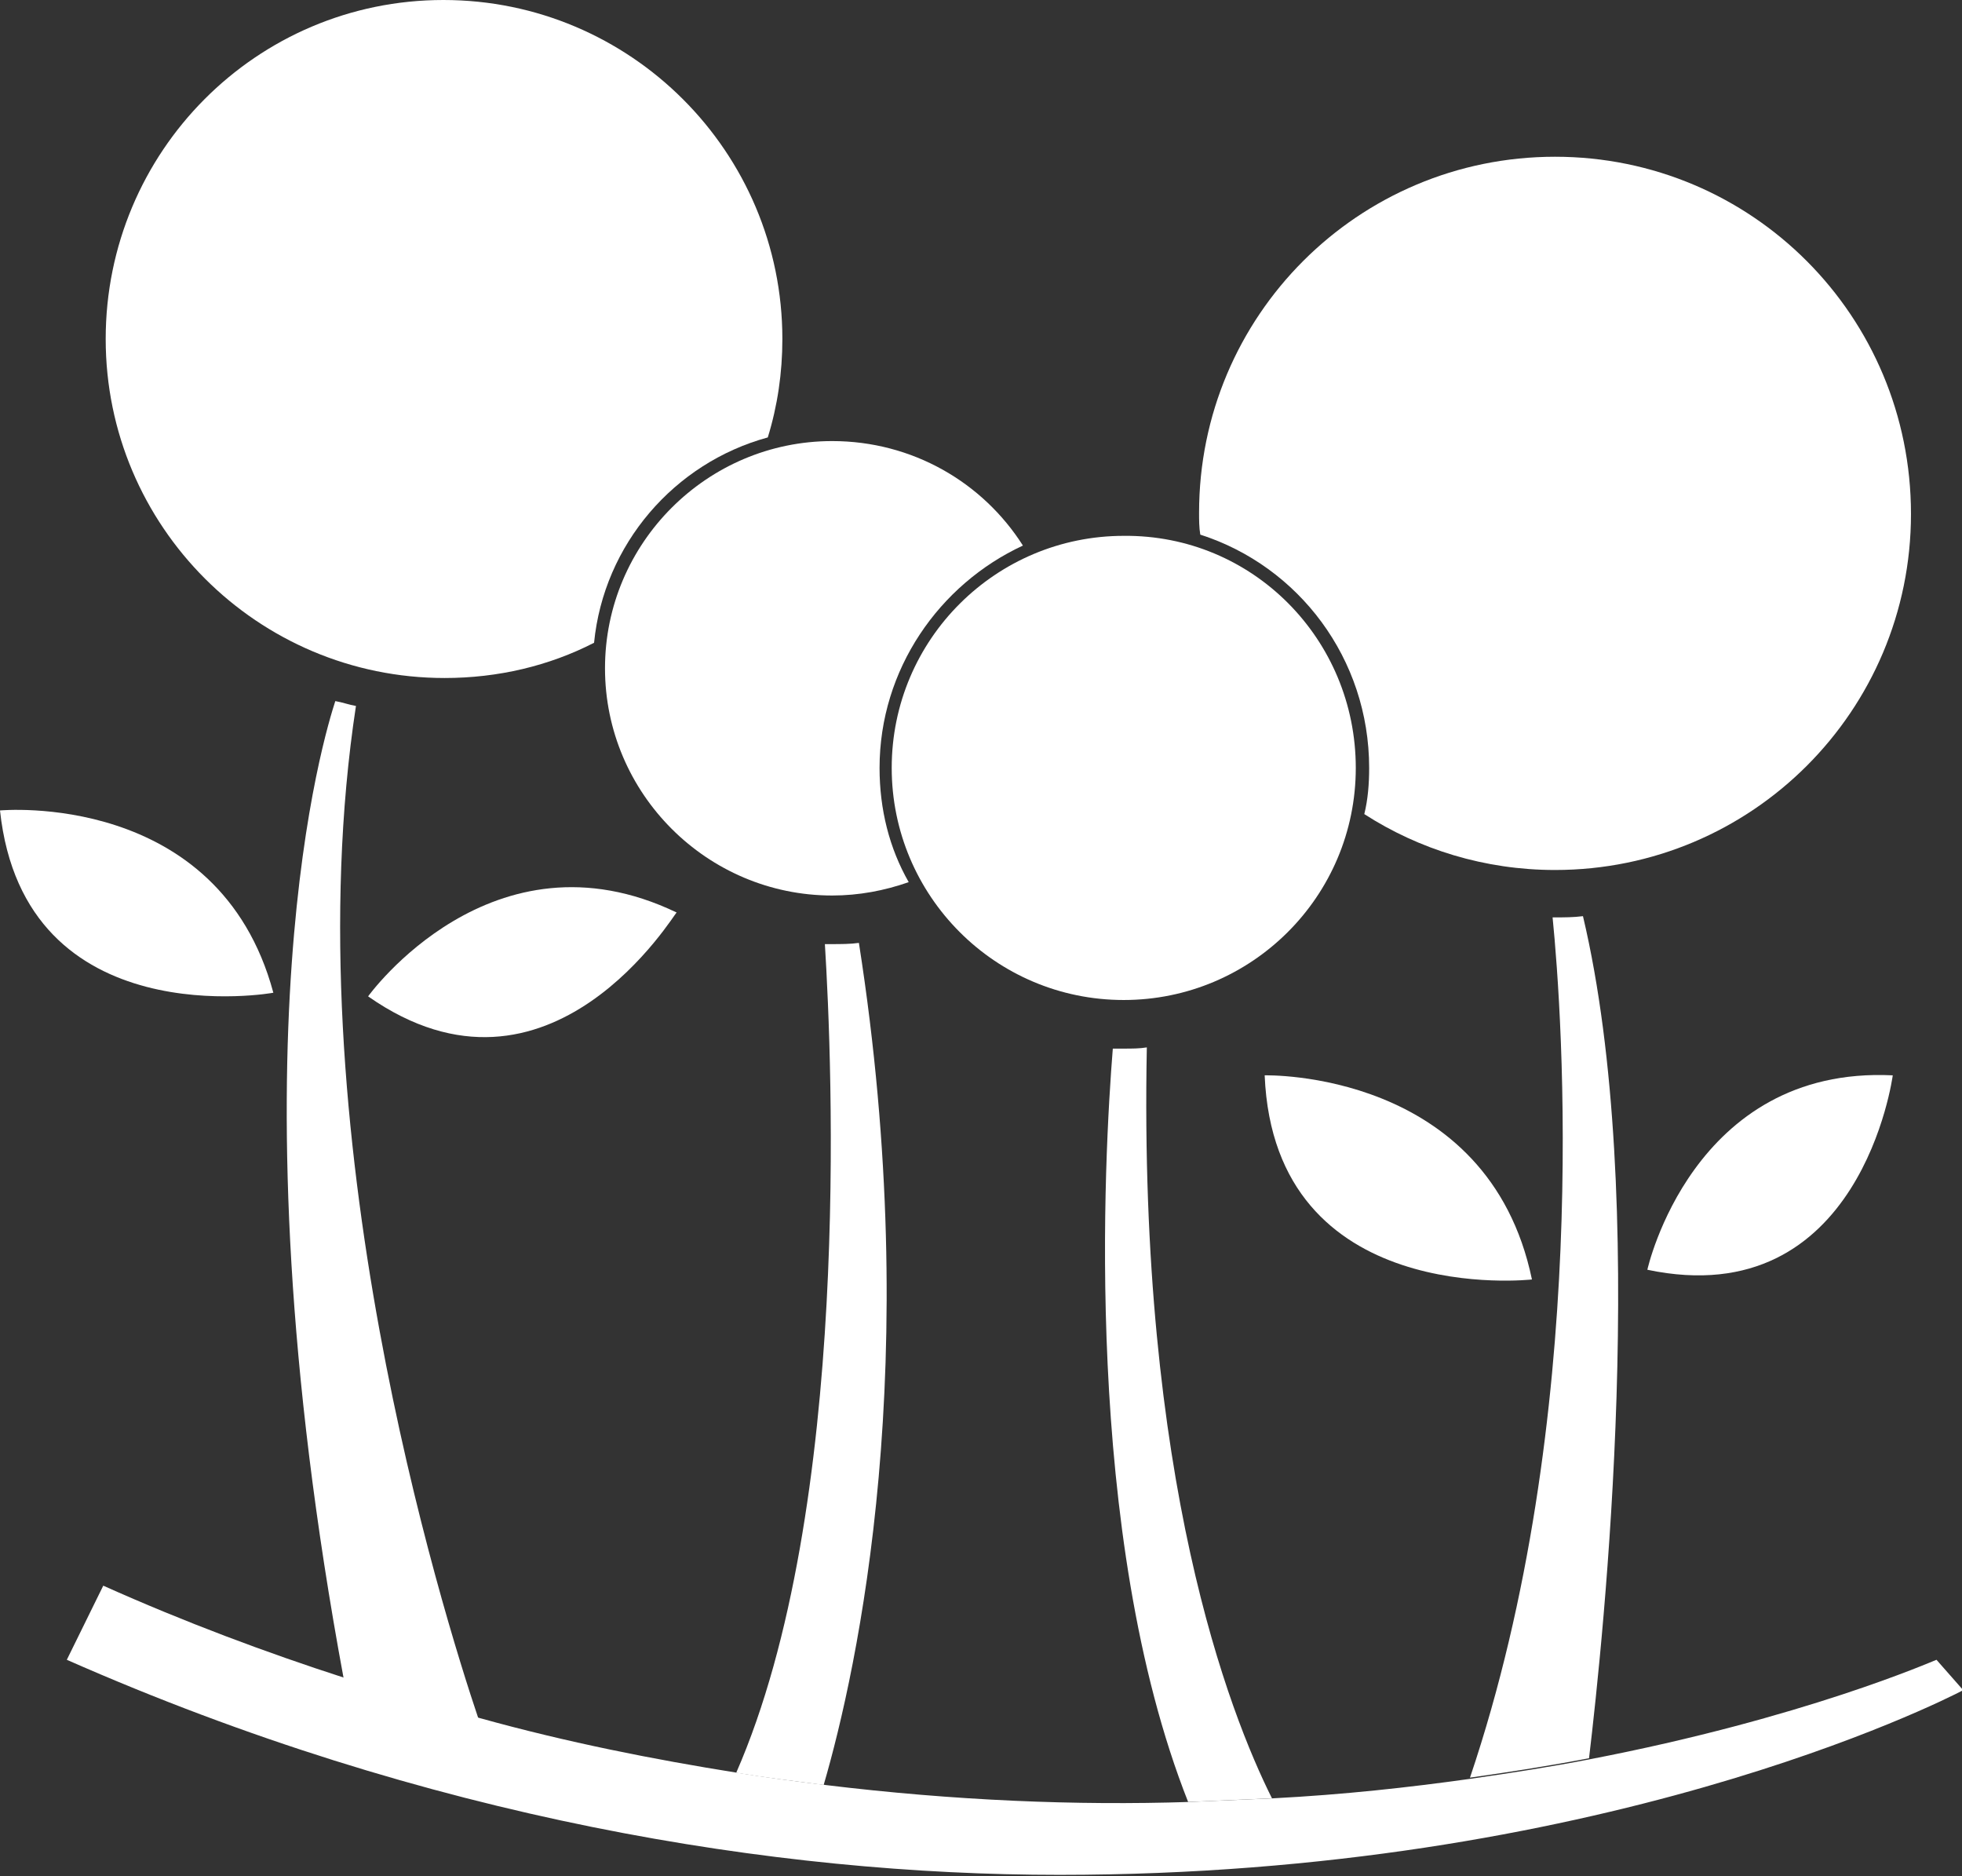
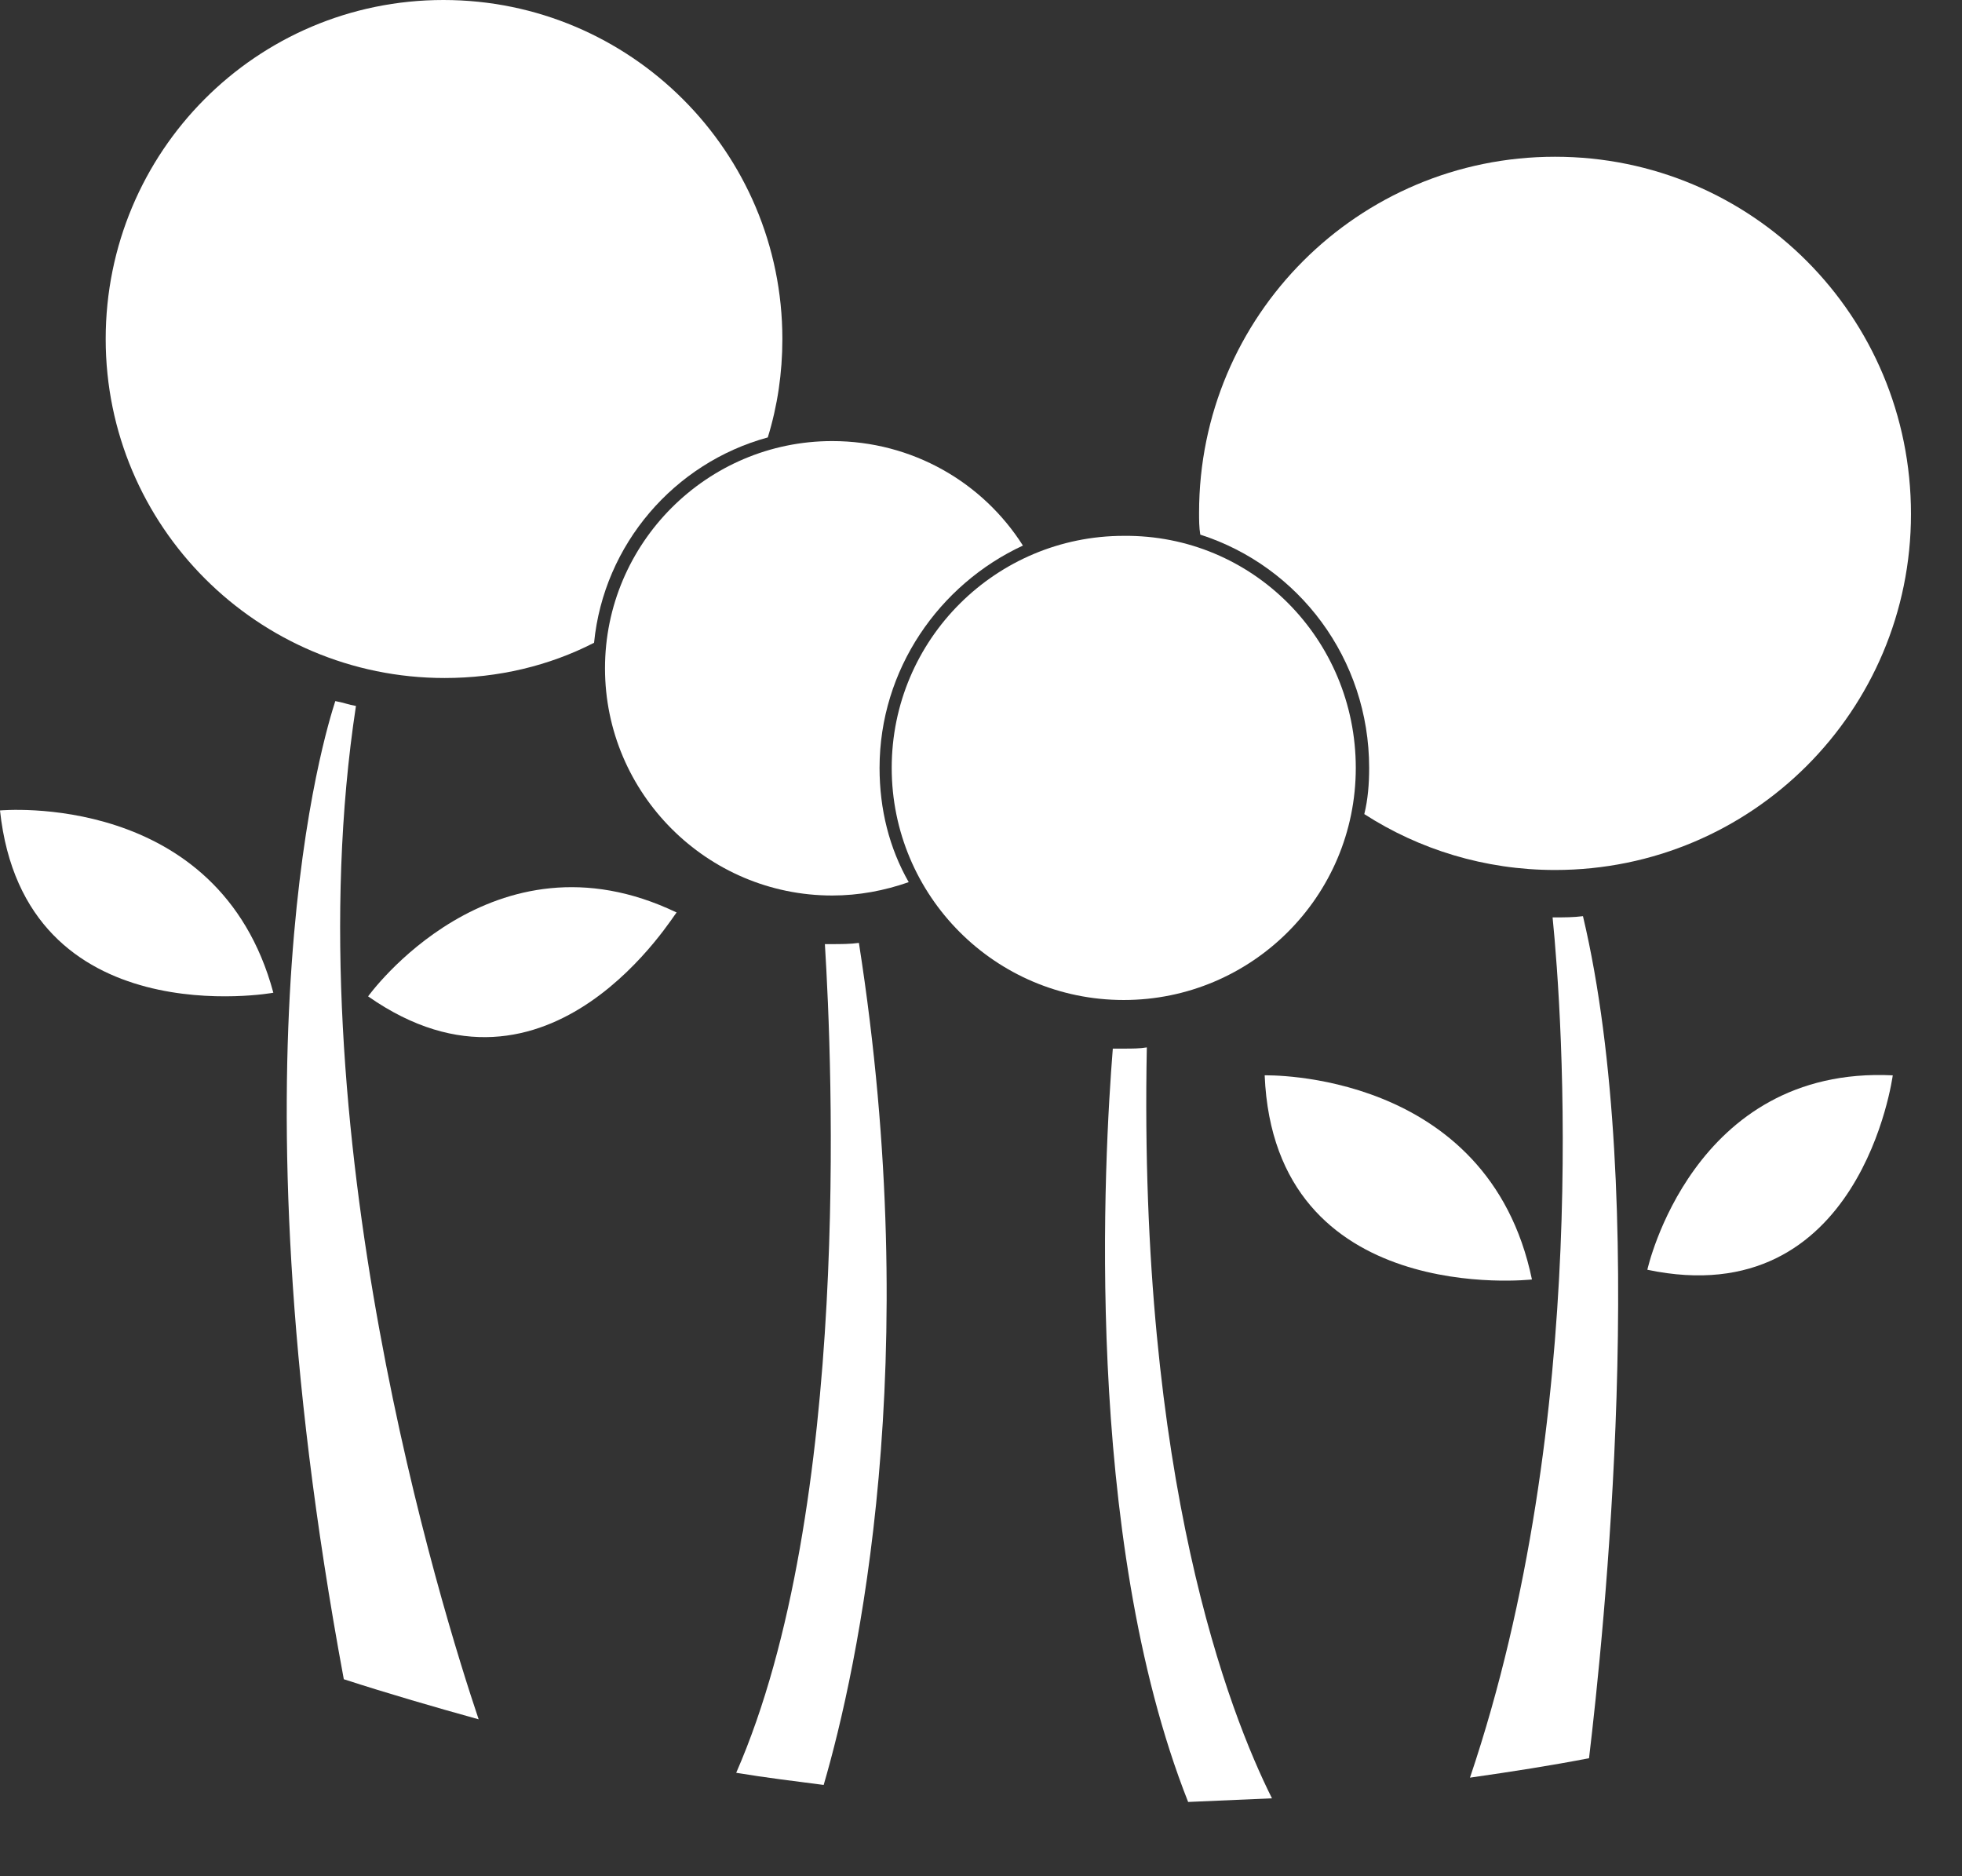
<svg xmlns="http://www.w3.org/2000/svg" xmlns:xlink="http://www.w3.org/1999/xlink" version="1.1" id="Layer_1" x="0px" y="0px" viewBox="0 0 161.5 154.4" style="enable-background:new 0 0 161.5 154.4;" xml:space="preserve">
  <rect x="0" y="0" width="161.5" height="154.4" fill="#333333" stroke="none" />
  <style type="text/css">
	.st0{clip-path:url(#SVGID_2_);fill:#FFFFFF;}
</style>
  <g>
    <defs>
      <rect id="SVGID_1_" width="161.5" height="154.4" />
    </defs>
    <clipPath id="SVGID_2_">
      <use xlink:href="#SVGID_1_" style="overflow:visible;" />
    </clipPath>
    <path class="st0" d="M135.6,104.5c0,0,3.7-16.8,20.2-16C155.8,88.5,153.2,108.2,135.6,104.5" />
    <path class="st0" d="M0,66.7c0,0,18-1.7,22.5,15C22.6,81.7,2,85.4,0,66.7" />
    <path class="st0" d="M30.3,82c0,0,10.2-14.2,25.4-6.9C55.6,75,45.3,92.5,30.3,82" />
    <path class="st0" d="M104.1,88.5c0,0,18.4-0.5,22,16.8C126.1,105.3,104.9,107.7,104.1,88.5" />
    <path class="st0" d="M70.7,77.6c-0.7,0.1-1.5,0.1-2.3,0.1c-0.2,0-0.3,0-0.5,0c0.6,9.7,2.2,46.5-7.3,68.2c2.4,0.4,4.9,0.7,7.2,1   C70.6,137.3,76.1,112.1,70.7,77.6" />
    <path class="st0" d="M29.3,58.1c-0.6-0.1-1.1-0.3-1.7-0.4c-0.8,2.5-9,28.3,0.7,80.5c3.7,1.2,7.5,2.3,11.1,3.3   C36.4,132.6,24,92.8,29.3,58.1" />
    <path class="st0" d="M94.4,86.2c-0.6,0.1-1.2,0.1-1.9,0.1c-0.3,0-0.6,0-0.9,0c-0.7,8.7-2.5,40,6.2,62c2.4-0.1,4.7-0.2,6.9-0.3   C101.2,141,93.7,121.8,94.4,86.2" />
    <path class="st0" d="M130.3,75.4c-0.8,0.1-1.5,0.1-2.3,0.1c-0.1,0-0.1,0-0.2,0c0.8,8,3.2,41.2-6.8,70.8c3.5-0.5,6.7-1,9.8-1.6   C132,134.6,135.8,98.6,130.3,75.4" />
-     <path class="st0" d="M159.4,136.6c-0.3,0.1-10.9,4.8-28.6,8.2c-3.1,0.6-6.3,1.1-9.8,1.6c-5,0.7-10.4,1.3-16.2,1.6   c-2.3,0.1-4.6,0.2-6.9,0.3c-9.3,0.3-19.3-0.1-30-1.4c-2.4-0.3-4.8-0.6-7.2-1c-6.9-1.1-14-2.5-21.2-4.5c-3.7-1-7.4-2.1-11.1-3.3   c-6.5-2.1-13.2-4.6-19.9-7.6l-3,6.1c29.7,13.1,58.4,17.7,81.7,17.7c44.3,0,72.5-14.2,74.4-15.2L159.4,136.6z" />
-     <path class="st0" d="M62.4,38.3c-5.8,2.1-10.2,7.2-11.4,13.4C56.1,48.6,60.1,43.9,62.4,38.3" />
    <path class="st0" d="M63.2,36c0.8-2.6,1.2-5.3,1.2-8.1C64.4,12.5,51.9,0,36.5,0S8.7,12.5,8.7,27.9s12.5,27.9,27.9,27.9   c4.4,0,8.6-1,12.3-2.9C49.7,44.8,55.5,38.1,63.2,36" />
    <path class="st0" d="M111.6,63.2c0,10.6-8.6,19.1-19.1,19.1c-10.6,0-19.1-8.6-19.1-19.1c0-10.6,8.6-19.1,19.1-19.1   C103.1,44,111.6,52.6,111.6,63.2" />
    <path class="st0" d="M74.4,63.2c0,3.1,0.8,6.1,2.2,8.7c6.3-3,10.6-9.4,10.6-16.9c0-3-0.7-5.9-2-8.4C78.8,49.4,74.4,55.8,74.4,63.2" />
    <path class="st0" d="M72.4,63.2c0-8.1,4.9-15.1,11.8-18.3c-3.3-5.2-9.1-8.6-15.7-8.6c-10.3,0-18.7,8.4-18.7,18.7   c0,10.3,8.4,18.7,18.7,18.7c2.2,0,4.3-0.4,6.3-1.1C73.2,69.8,72.4,66.6,72.4,63.2" />
    <path class="st0" d="M98.9,46.2c1.1,8,5.4,14.9,11.5,19.5c0.1-0.8,0.2-1.7,0.2-2.6C110.6,55.4,105.8,48.8,98.9,46.2" />
    <path class="st0" d="M128,12.9c-16.2,0-29.3,13.1-29.3,29.3c0,0.6,0,1.2,0.1,1.8c8.1,2.6,13.9,10.2,13.9,19.2   c0,1.3-0.1,2.6-0.4,3.8c4.5,2.9,9.9,4.6,15.7,4.6c16.2,0,29.3-13.1,29.3-29.3C157.3,26,144.2,12.9,128,12.9" />
  </g>
</svg>